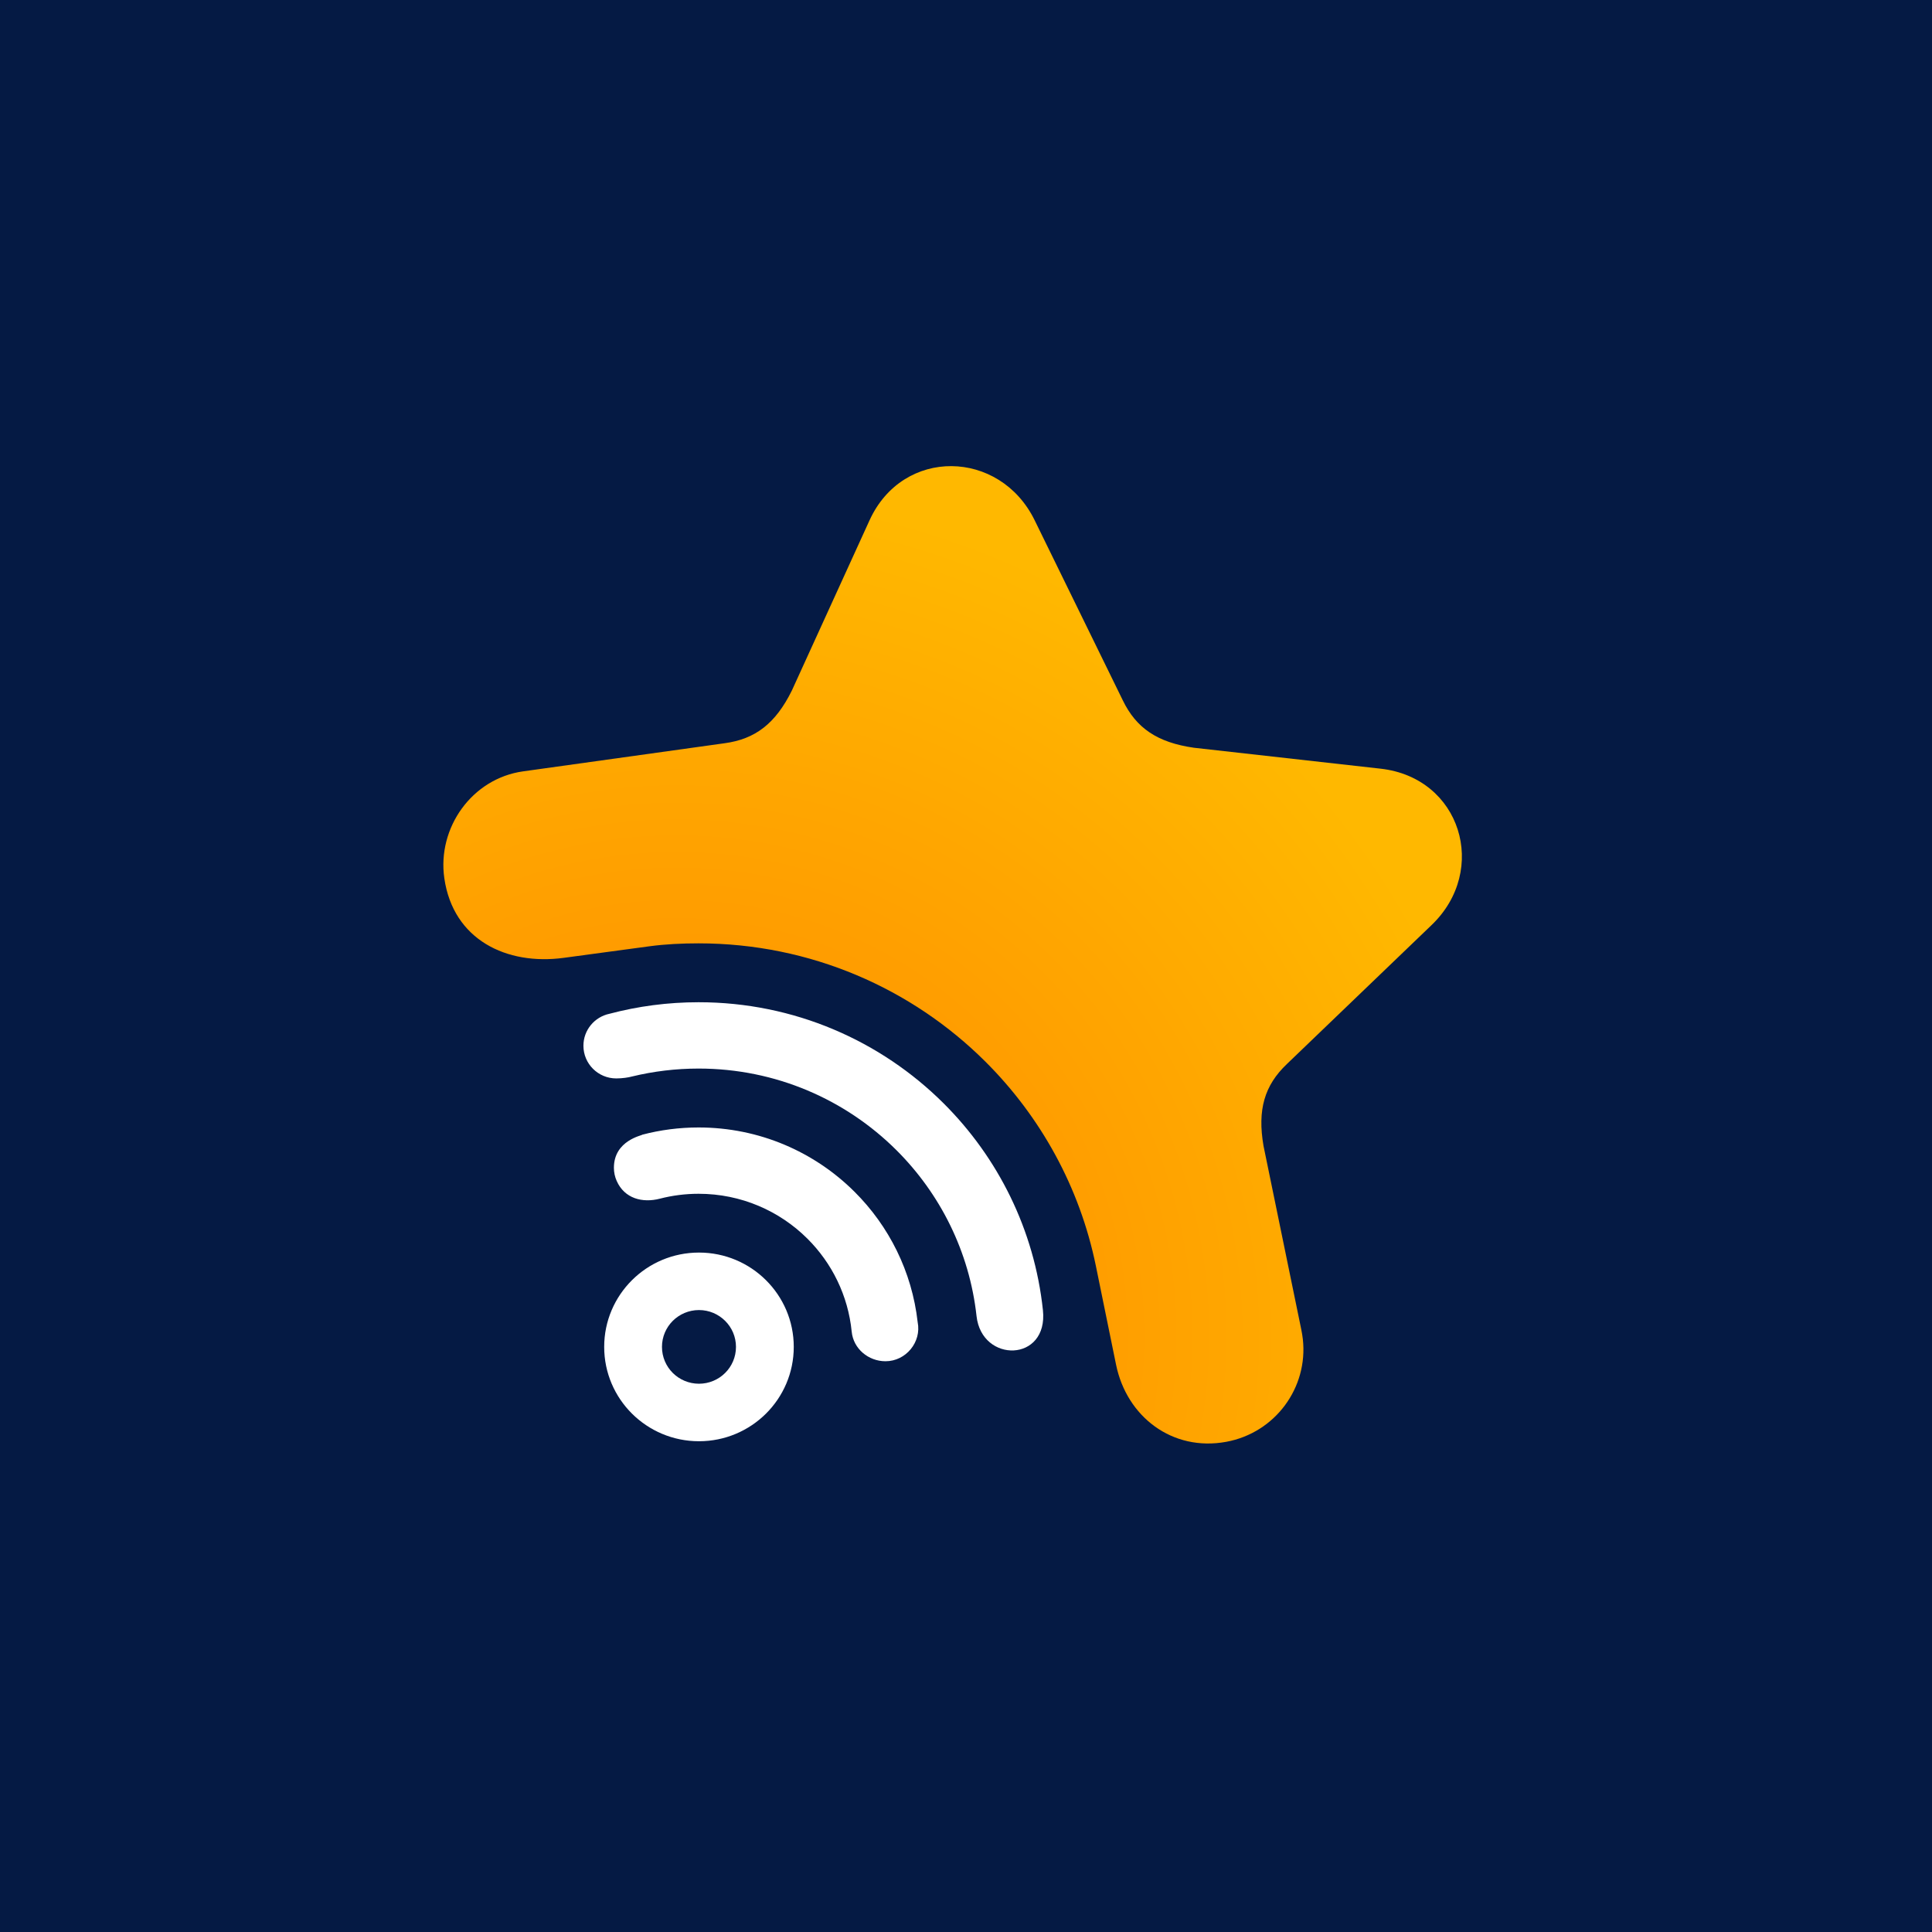
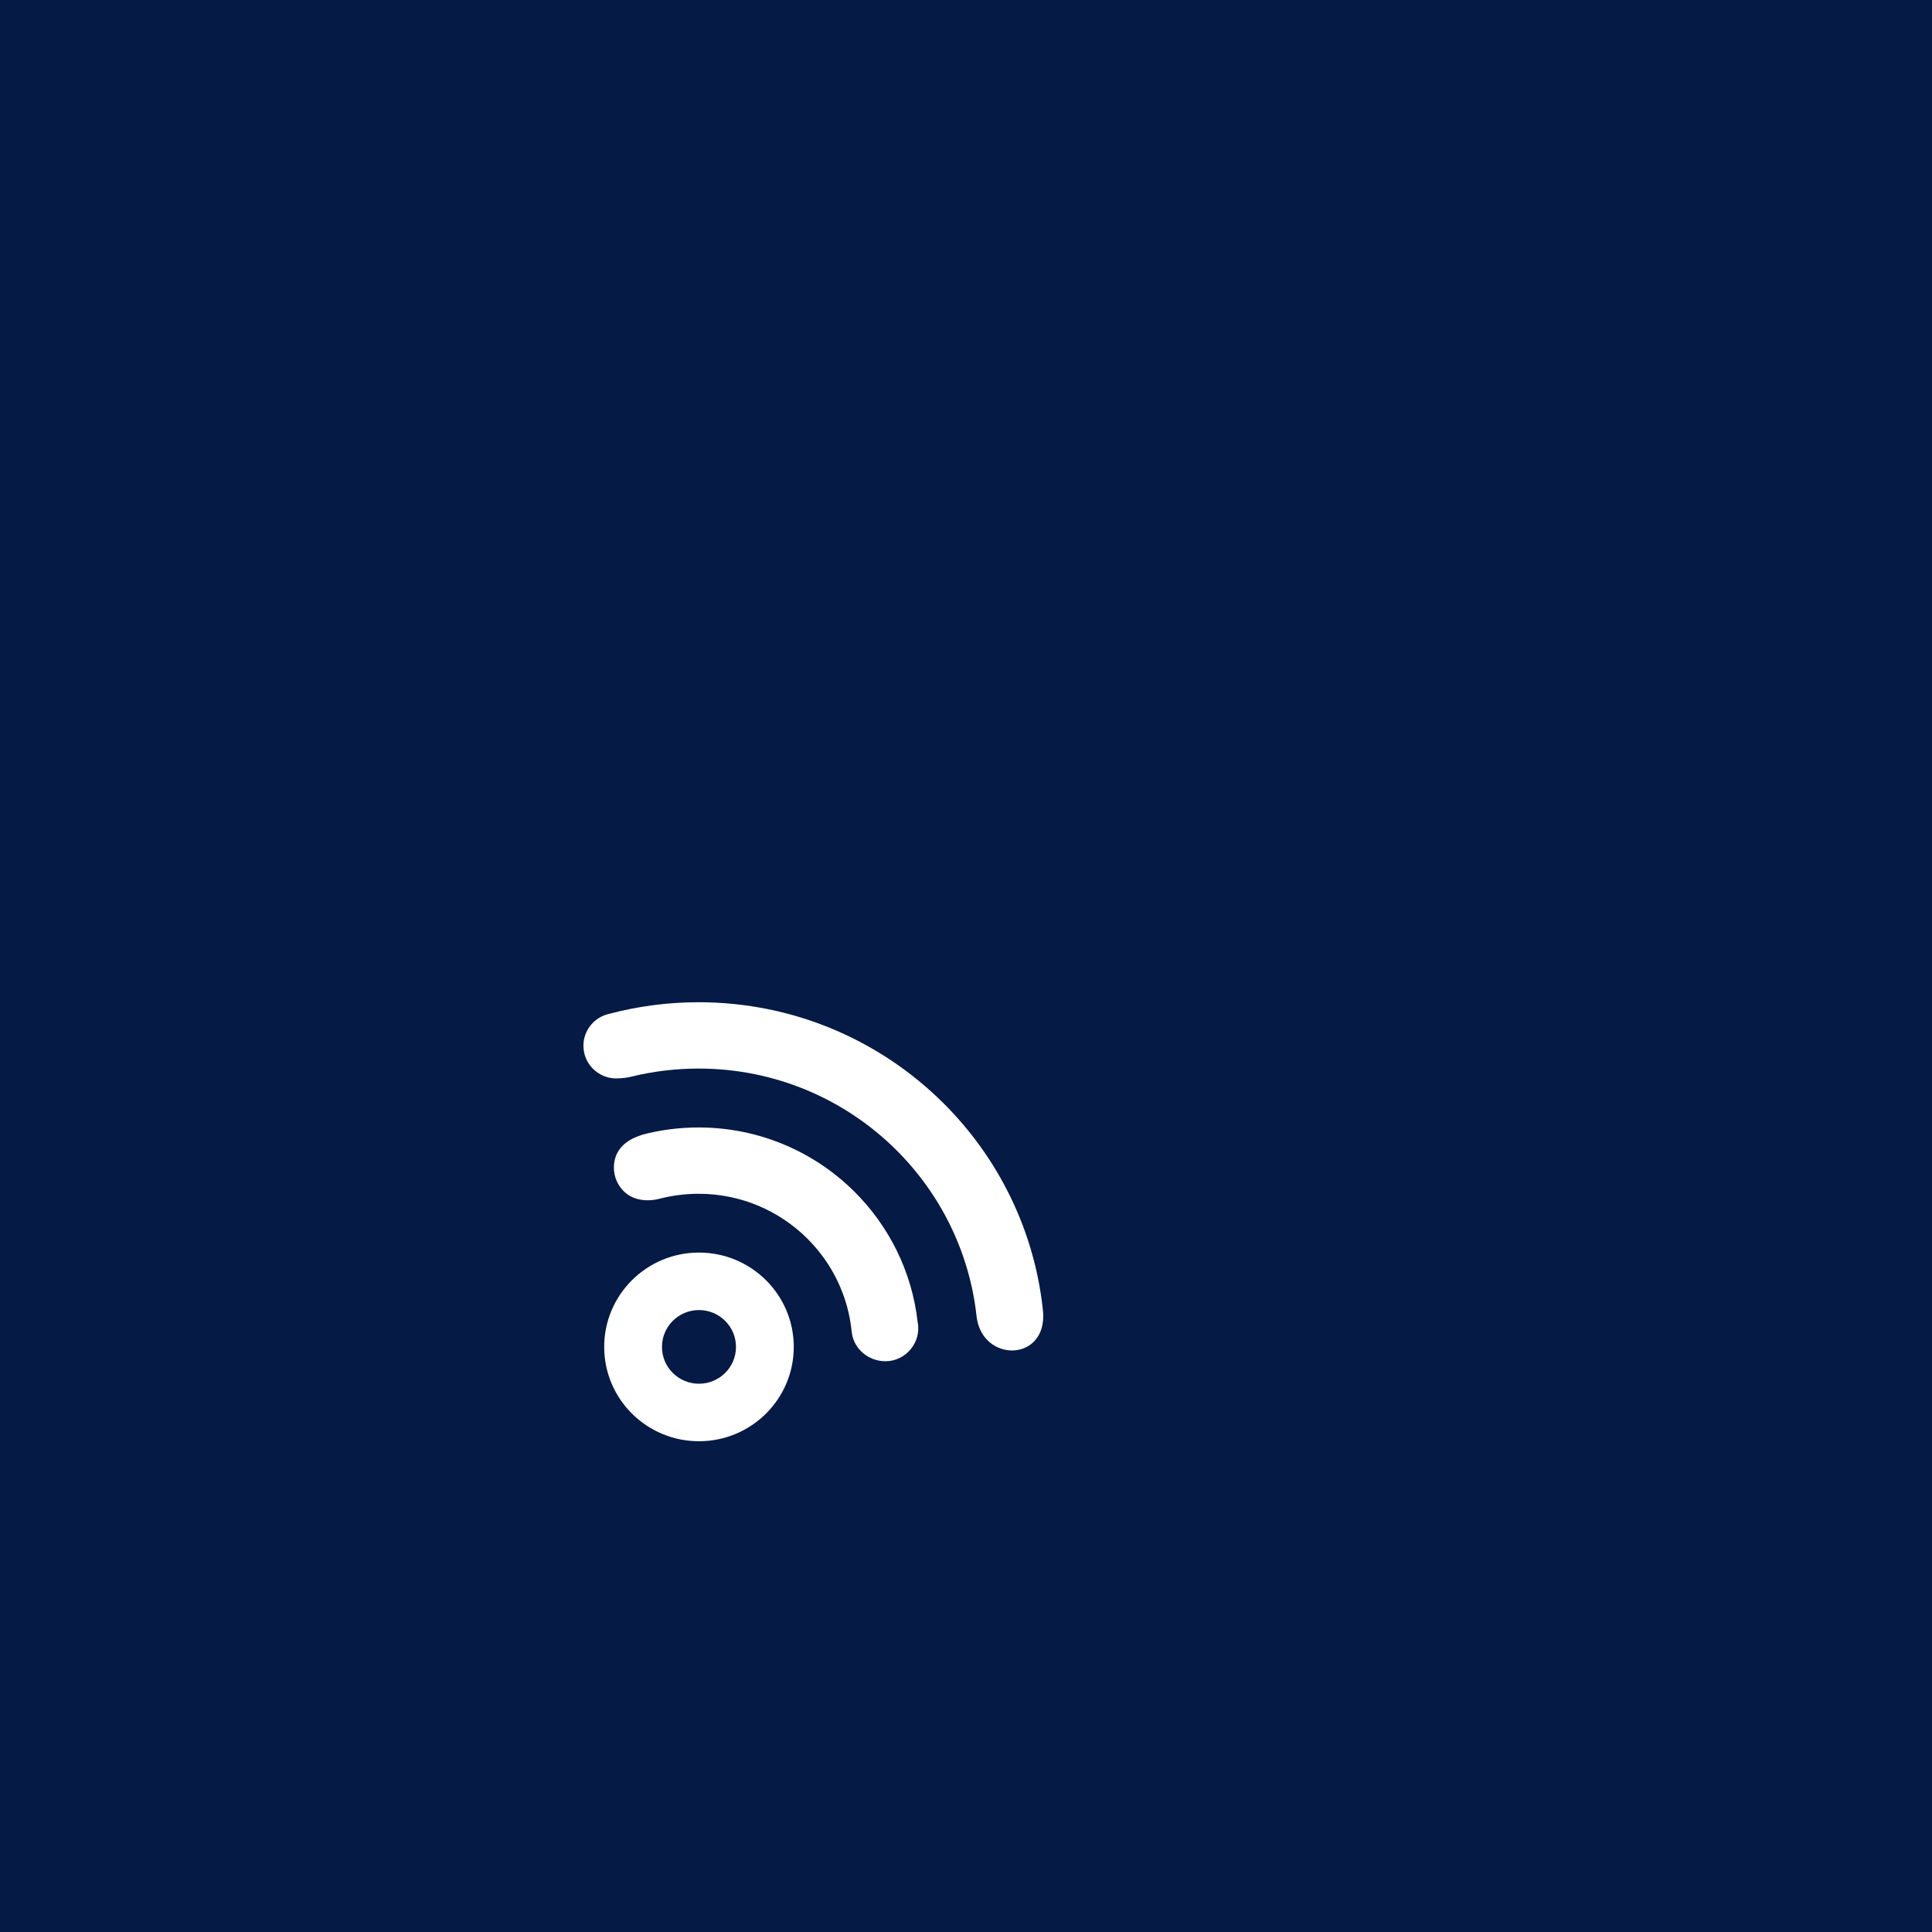
<svg xmlns="http://www.w3.org/2000/svg" width="1080" zoomAndPan="magnify" viewBox="0 0 810 810" height="1080" preserveAspectRatio="xMidYMid meet" version="1.0">
  <defs>
    <clipPath id="2a46e291ad">
-       <path d="M 185 195.43 L 613 195.43 L 613 606 L 185 606 Z M 185 195.43 " clip-rule="nonzero" />
-     </clipPath>
+       </clipPath>
    <clipPath id="b30ab9ba13">
      <path d="M 433.781 218.121 L 470.734 293.613 C 476.367 305.254 485.191 311.277 500.512 313.492 L 578.824 322.273 C 612.5 326.051 624.238 364.75 600.238 387.797 L 539.523 446.109 C 530.148 455.035 527.113 465.25 529.738 480.438 L 545.543 557.289 C 545.824 558.648 546.059 560.062 546.219 561.438 C 548.504 581.766 534.648 600.703 514.109 604.488 C 491.488 608.656 472.355 593.965 467.906 572.121 C 465.102 558.352 462.281 544.574 459.461 530.797 C 452.695 497.68 436.211 468.066 413.09 445.051 C 382.328 414.438 339.832 395.504 292.891 395.504 C 285.91 395.504 279.016 395.828 272.27 396.734 L 236.34 401.582 C 212.406 404.809 190.023 394.039 186.289 368.238 C 183.223 347.012 197.914 326.391 219.301 323.398 L 303.773 311.609 C 316.633 309.875 325.113 303.387 331.965 289.566 L 364.555 218.148 C 378.57 187.438 419.18 188.281 433.781 218.121 Z M 433.781 218.121 " clip-rule="evenodd" />
    </clipPath>
    <radialGradient gradientTransform="matrix(0.709, -0.706, 0.705, 0.709, 283.563, 560.076)" gradientUnits="userSpaceOnUse" r="358.131" cx="0" id="526a1e6828" cy="0" fx="0" fy="0">
      <stop stop-opacity="1" stop-color="rgb(100%, 47.22%, 0%)" offset="0" />
      <stop stop-opacity="1" stop-color="rgb(100%, 47.52%, 0%)" offset="0.008" />
      <stop stop-opacity="1" stop-color="rgb(100%, 47.882%, 0%)" offset="0.02" />
      <stop stop-opacity="1" stop-color="rgb(100%, 48.244%, 0%)" offset="0.031" />
      <stop stop-opacity="1" stop-color="rgb(100%, 48.605%, 0%)" offset="0.043" />
      <stop stop-opacity="1" stop-color="rgb(100%, 48.967%, 0%)" offset="0.055" />
      <stop stop-opacity="1" stop-color="rgb(100%, 49.329%, 0%)" offset="0.066" />
      <stop stop-opacity="1" stop-color="rgb(100%, 49.69%, 0%)" offset="0.078" />
      <stop stop-opacity="1" stop-color="rgb(100%, 50.052%, 0%)" offset="0.09" />
      <stop stop-opacity="1" stop-color="rgb(100%, 50.414%, 0%)" offset="0.102" />
      <stop stop-opacity="1" stop-color="rgb(100%, 50.775%, 0%)" offset="0.113" />
      <stop stop-opacity="1" stop-color="rgb(100%, 51.137%, 0%)" offset="0.125" />
      <stop stop-opacity="1" stop-color="rgb(100%, 51.498%, 0%)" offset="0.137" />
      <stop stop-opacity="1" stop-color="rgb(100%, 51.86%, 0%)" offset="0.148" />
      <stop stop-opacity="1" stop-color="rgb(100%, 52.222%, 0%)" offset="0.16" />
      <stop stop-opacity="1" stop-color="rgb(100%, 52.583%, 0%)" offset="0.172" />
      <stop stop-opacity="1" stop-color="rgb(100%, 52.945%, 0%)" offset="0.184" />
      <stop stop-opacity="1" stop-color="rgb(100%, 53.307%, 0%)" offset="0.195" />
      <stop stop-opacity="1" stop-color="rgb(100%, 53.668%, 0%)" offset="0.207" />
      <stop stop-opacity="1" stop-color="rgb(100%, 54.03%, 0%)" offset="0.219" />
      <stop stop-opacity="1" stop-color="rgb(100%, 54.391%, 0%)" offset="0.23" />
      <stop stop-opacity="1" stop-color="rgb(100%, 54.753%, 0%)" offset="0.242" />
      <stop stop-opacity="1" stop-color="rgb(100%, 55.055%, 0%)" offset="0.254" />
      <stop stop-opacity="1" stop-color="rgb(100%, 55.296%, 0%)" offset="0.262" />
      <stop stop-opacity="1" stop-color="rgb(100%, 55.537%, 0%)" offset="0.27" />
      <stop stop-opacity="1" stop-color="rgb(100%, 55.779%, 0%)" offset="0.277" />
      <stop stop-opacity="1" stop-color="rgb(100%, 56.02%, 0%)" offset="0.285" />
      <stop stop-opacity="1" stop-color="rgb(100%, 56.261%, 0%)" offset="0.293" />
      <stop stop-opacity="1" stop-color="rgb(100%, 56.502%, 0%)" offset="0.301" />
      <stop stop-opacity="1" stop-color="rgb(100%, 56.743%, 0%)" offset="0.309" />
      <stop stop-opacity="1" stop-color="rgb(100%, 56.984%, 0%)" offset="0.316" />
      <stop stop-opacity="1" stop-color="rgb(100%, 57.225%, 0%)" offset="0.324" />
      <stop stop-opacity="1" stop-color="rgb(100%, 57.466%, 0%)" offset="0.332" />
      <stop stop-opacity="1" stop-color="rgb(100%, 57.707%, 0%)" offset="0.34" />
      <stop stop-opacity="1" stop-color="rgb(100%, 57.948%, 0%)" offset="0.348" />
      <stop stop-opacity="1" stop-color="rgb(100%, 58.189%, 0%)" offset="0.355" />
      <stop stop-opacity="1" stop-color="rgb(100%, 58.43%, 0%)" offset="0.363" />
      <stop stop-opacity="1" stop-color="rgb(100%, 58.672%, 0%)" offset="0.371" />
      <stop stop-opacity="1" stop-color="rgb(100%, 58.913%, 0%)" offset="0.379" />
      <stop stop-opacity="1" stop-color="rgb(100%, 59.154%, 0%)" offset="0.387" />
      <stop stop-opacity="1" stop-color="rgb(100%, 59.395%, 0%)" offset="0.395" />
      <stop stop-opacity="1" stop-color="rgb(100%, 59.636%, 0%)" offset="0.402" />
      <stop stop-opacity="1" stop-color="rgb(100%, 59.877%, 0%)" offset="0.41" />
      <stop stop-opacity="1" stop-color="rgb(100%, 60.118%, 0%)" offset="0.418" />
      <stop stop-opacity="1" stop-color="rgb(100%, 60.426%, 0%)" offset="0.426" />
      <stop stop-opacity="1" stop-color="rgb(100%, 60.777%, 0%)" offset="0.441" />
      <stop stop-opacity="1" stop-color="rgb(100%, 61.101%, 0%)" offset="0.457" />
      <stop stop-opacity="1" stop-color="rgb(100%, 61.424%, 0%)" offset="0.473" />
      <stop stop-opacity="1" stop-color="rgb(100%, 61.749%, 0%)" offset="0.488" />
      <stop stop-opacity="1" stop-color="rgb(100%, 62.032%, 0%)" offset="0.504" />
      <stop stop-opacity="1" stop-color="rgb(100%, 62.276%, 0%)" offset="0.516" />
      <stop stop-opacity="1" stop-color="rgb(100%, 62.518%, 0%)" offset="0.527" />
      <stop stop-opacity="1" stop-color="rgb(100%, 62.761%, 0%)" offset="0.539" />
      <stop stop-opacity="1" stop-color="rgb(100%, 63.004%, 0%)" offset="0.551" />
      <stop stop-opacity="1" stop-color="rgb(100%, 63.248%, 0%)" offset="0.562" />
      <stop stop-opacity="1" stop-color="rgb(100%, 63.49%, 0%)" offset="0.574" />
      <stop stop-opacity="1" stop-color="rgb(100%, 63.733%, 0%)" offset="0.586" />
      <stop stop-opacity="1" stop-color="rgb(100%, 63.977%, 0%)" offset="0.598" />
      <stop stop-opacity="1" stop-color="rgb(100%, 64.22%, 0%)" offset="0.609" />
      <stop stop-opacity="1" stop-color="rgb(100%, 64.462%, 0%)" offset="0.621" />
      <stop stop-opacity="1" stop-color="rgb(100%, 64.665%, 0%)" offset="0.633" />
      <stop stop-opacity="1" stop-color="rgb(100%, 64.827%, 0%)" offset="0.641" />
      <stop stop-opacity="1" stop-color="rgb(100%, 64.989%, 0%)" offset="0.648" />
      <stop stop-opacity="1" stop-color="rgb(100%, 65.152%, 0%)" offset="0.656" />
      <stop stop-opacity="1" stop-color="rgb(100%, 65.314%, 0%)" offset="0.664" />
      <stop stop-opacity="1" stop-color="rgb(100%, 65.475%, 0%)" offset="0.672" />
      <stop stop-opacity="1" stop-color="rgb(100%, 65.637%, 0%)" offset="0.68" />
      <stop stop-opacity="1" stop-color="rgb(100%, 65.799%, 0%)" offset="0.688" />
      <stop stop-opacity="1" stop-color="rgb(100%, 66.043%, 0%)" offset="0.695" />
      <stop stop-opacity="1" stop-color="rgb(100%, 66.367%, 0%)" offset="0.711" />
      <stop stop-opacity="1" stop-color="rgb(100%, 66.69%, 0%)" offset="0.727" />
      <stop stop-opacity="1" stop-color="rgb(100%, 67.015%, 0%)" offset="0.742" />
      <stop stop-opacity="1" stop-color="rgb(100%, 67.297%, 0%)" offset="0.758" />
      <stop stop-opacity="1" stop-color="rgb(100%, 67.54%, 0%)" offset="0.77" />
      <stop stop-opacity="1" stop-color="rgb(100%, 67.784%, 0%)" offset="0.781" />
      <stop stop-opacity="1" stop-color="rgb(100%, 68.027%, 0%)" offset="0.793" />
      <stop stop-opacity="1" stop-color="rgb(100%, 68.269%, 0%)" offset="0.805" />
      <stop stop-opacity="1" stop-color="rgb(100%, 68.472%, 0%)" offset="0.816" />
      <stop stop-opacity="1" stop-color="rgb(100%, 68.634%, 0%)" offset="0.824" />
      <stop stop-opacity="1" stop-color="rgb(100%, 68.797%, 0%)" offset="0.832" />
      <stop stop-opacity="1" stop-color="rgb(100%, 68.959%, 0%)" offset="0.84" />
      <stop stop-opacity="1" stop-color="rgb(100%, 69.202%, 0%)" offset="0.848" />
      <stop stop-opacity="1" stop-color="rgb(100%, 69.525%, 0%)" offset="0.863" />
      <stop stop-opacity="1" stop-color="rgb(100%, 69.809%, 0%)" offset="0.879" />
      <stop stop-opacity="1" stop-color="rgb(100%, 70.052%, 0%)" offset="0.891" />
      <stop stop-opacity="1" stop-color="rgb(100%, 70.296%, 0%)" offset="0.902" />
      <stop stop-opacity="1" stop-color="rgb(100%, 70.499%, 0%)" offset="0.914" />
      <stop stop-opacity="1" stop-color="rgb(100%, 70.66%, 0%)" offset="0.922" />
      <stop stop-opacity="1" stop-color="rgb(100%, 70.903%, 0%)" offset="0.93" />
      <stop stop-opacity="1" stop-color="rgb(100%, 71.187%, 0%)" offset="0.945" />
      <stop stop-opacity="1" stop-color="rgb(100%, 71.39%, 0%)" offset="0.957" />
      <stop stop-opacity="1" stop-color="rgb(100%, 71.632%, 0%)" offset="0.965" />
      <stop stop-opacity="1" stop-color="rgb(100%, 71.875%, 0%)" offset="0.98" />
      <stop stop-opacity="1" stop-color="rgb(100%, 72.076%, 0%)" offset="0.988" />
      <stop stop-opacity="1" stop-color="rgb(100%, 72.198%, 0%)" offset="1" />
    </radialGradient>
  </defs>
-   <rect x="-81" width="972" fill="#ffffff" y="-81" height="972" fill-opacity="1" />
  <rect x="-81" width="972" fill="#051a44" y="-81" height="972" fill-opacity="1" />
  <path fill="#ffffff" d="M 276.648 502.551 C 281.844 501.211 287.285 500.496 292.891 500.496 C 310.703 500.496 326.832 507.68 338.5 519.305 C 348.742 529.496 355.566 543.117 357.074 558.289 C 357.773 565.492 364.098 570.707 371.246 570.707 C 379.816 570.707 386.395 562.676 384.738 554.34 C 382.348 533.074 372.676 513.992 358.246 499.641 C 341.523 482.984 318.41 472.695 292.891 472.695 C 284.734 472.695 276.824 473.742 269.289 475.723 C 269.316 476.051 257.383 478.066 257.383 489.586 C 257.383 491.547 257.797 493.422 258.551 495.105 C 261.824 502.516 269.359 504.438 276.648 502.551 Z M 258.363 452.133 C 260.941 452.133 263.48 451.742 265.023 451.312 C 273.961 449.152 283.289 448 292.891 448 C 325.273 448 354.578 461.062 375.793 482.172 C 394.133 500.434 406.441 524.711 409.418 551.77 C 411.602 571.613 439.582 571.16 437.25 549.281 C 433.66 515.535 418.391 485.25 395.551 462.52 C 369.277 436.367 332.98 420.191 292.891 420.191 C 279.961 420.191 267.414 421.875 255.484 425.039 C 249.262 426.355 244.602 431.852 244.602 438.434 C 244.602 445.996 250.762 452.133 258.363 452.133 Z M 304.016 553.773 C 301.215 550.984 297.332 549.246 293.051 549.246 C 288.766 549.246 284.883 550.984 282.07 553.773 C 279.27 556.562 277.535 560.426 277.535 564.691 C 277.535 568.965 279.27 572.828 282.07 575.617 C 284.883 578.406 288.766 580.133 293.051 580.133 C 297.332 580.133 301.215 578.406 304.016 575.617 C 306.828 572.828 308.562 568.965 308.562 564.691 C 308.562 560.426 306.828 556.562 304.016 553.773 Z M 293.051 525.145 C 304.016 525.145 313.953 529.566 321.145 536.727 C 328.336 543.887 332.789 553.773 332.789 564.691 C 332.789 575.617 328.336 585.508 321.145 592.664 C 313.953 599.816 304.016 604.246 293.051 604.246 C 282.082 604.246 272.145 599.816 264.953 592.664 C 257.762 585.508 253.309 575.617 253.309 564.691 C 253.309 553.773 257.762 543.887 264.953 536.727 C 272.145 529.566 282.082 525.145 293.051 525.145 Z M 293.051 525.145 " fill-opacity="1" fill-rule="evenodd" />
  <g clip-path="url(#2a46e291ad)">
    <g clip-path="url(#b30ab9ba13)">
-       <path fill="url(#526a1e6828)" d="M -23.387 401.082 L 402.707 829.164 L 830.852 403 L 404.754 -25.078 Z M -23.387 401.082 " fill-rule="nonzero" />
+       <path fill="url(#526a1e6828)" d="M -23.387 401.082 L 830.852 403 L 404.754 -25.078 Z M -23.387 401.082 " fill-rule="nonzero" />
    </g>
  </g>
</svg>